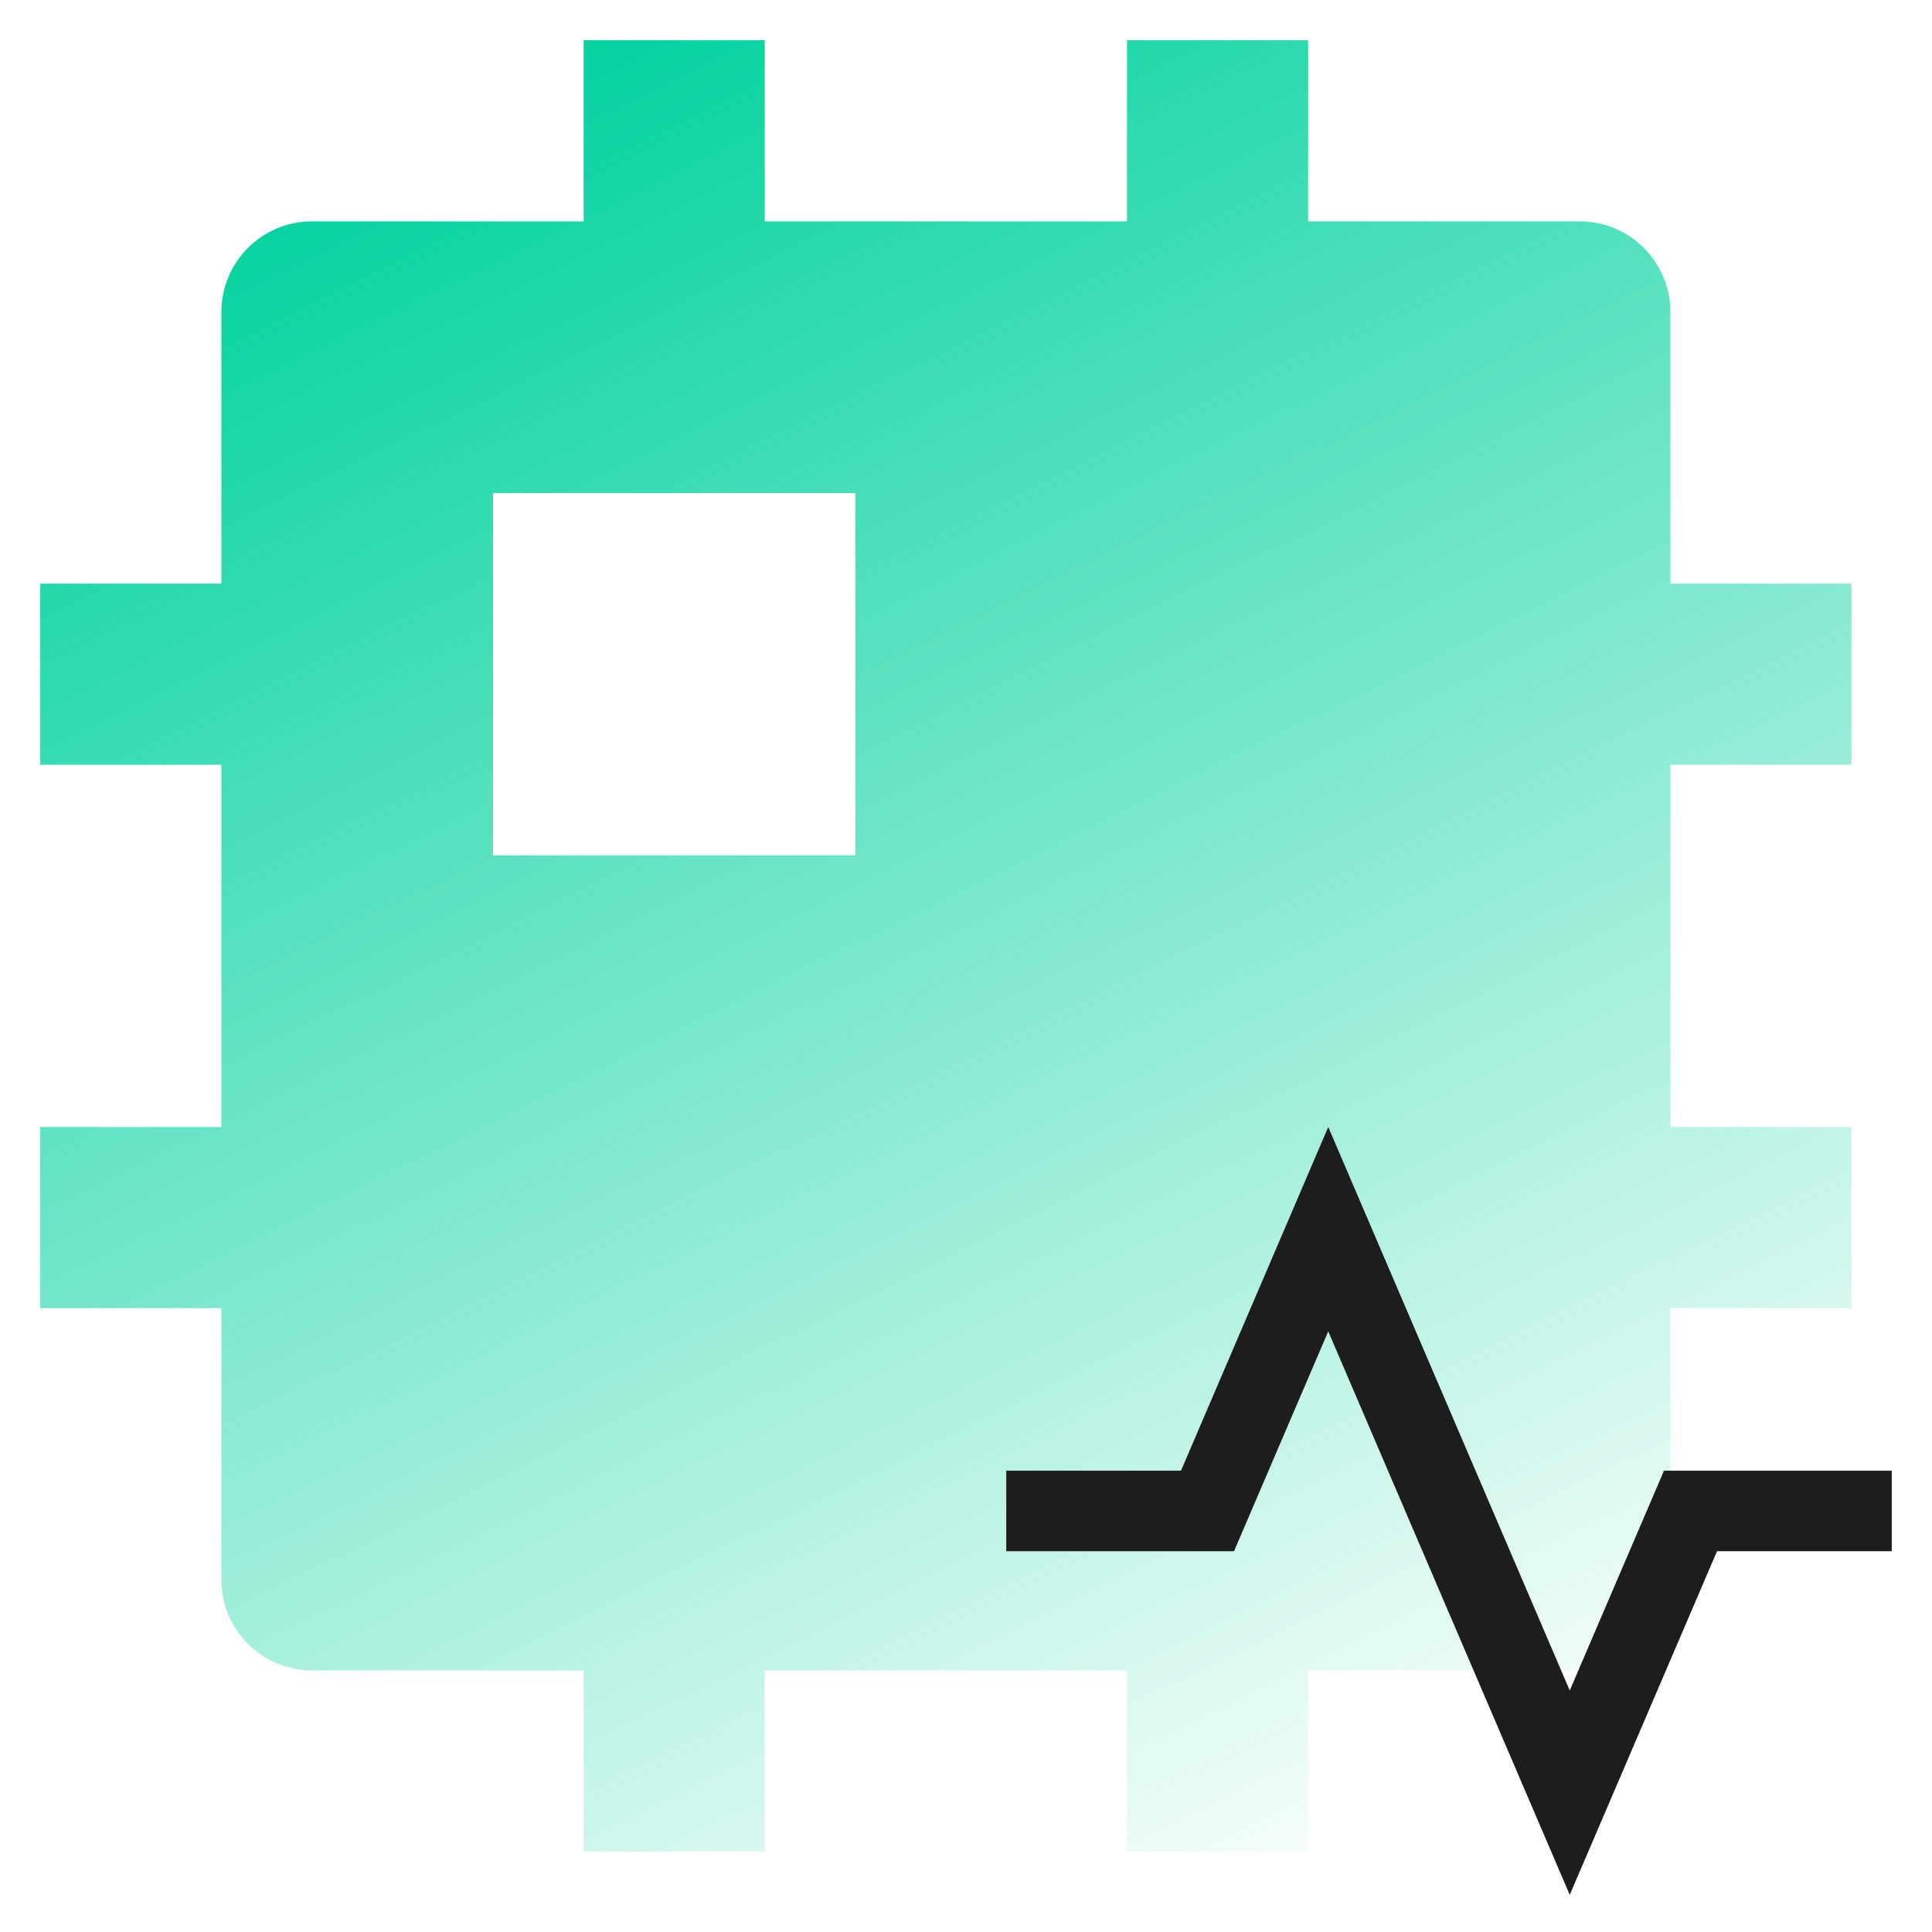
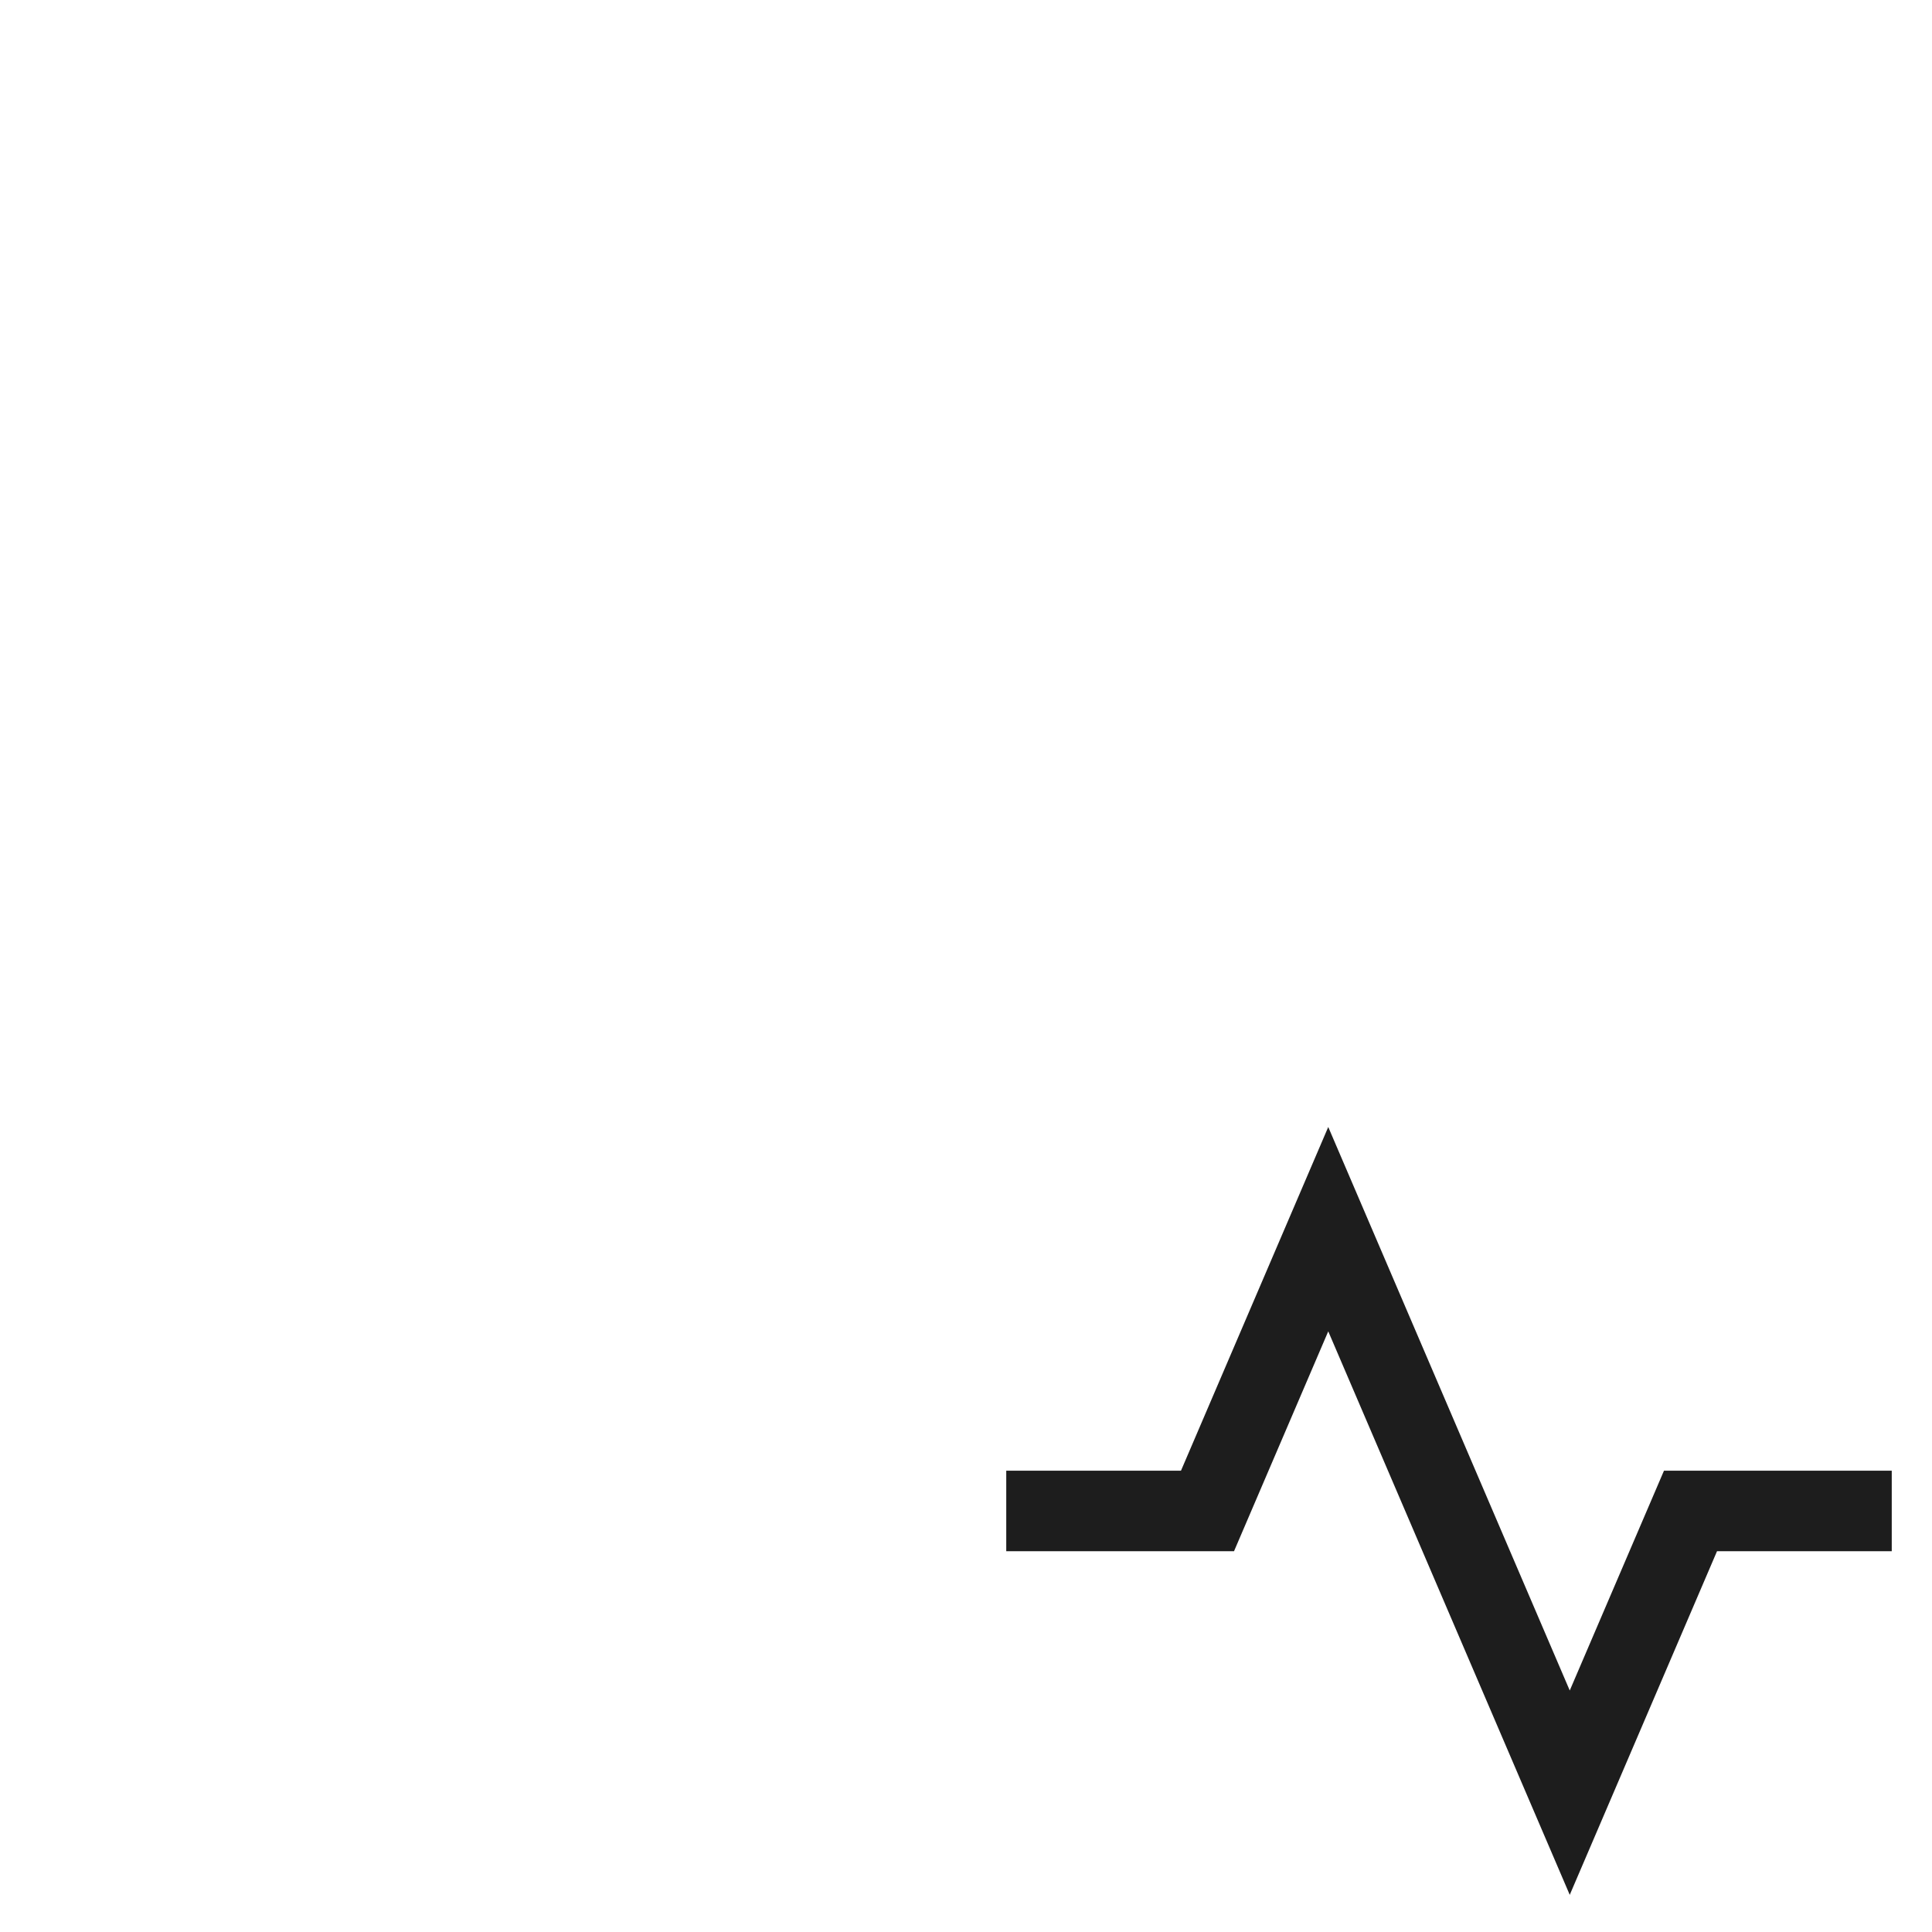
<svg xmlns="http://www.w3.org/2000/svg" width="48" height="48" viewBox="0 0 48 48" fill="none">
-   <path d="M28 41.5H19V46H14.5V41.5H7.75C6.507 41.5 5.5 40.493 5.5 39.25V32.5H1V28H5.5V19H1V14.5H5.5V7.75C5.5 6.507 6.507 5.5 7.75 5.5H14.5V1H19V5.5H28V1H32.5V5.5H39.25C40.493 5.5 41.5 6.507 41.5 7.75V14.5H46V19H41.5V28H46V32.5H41.5V39.25C41.5 40.493 40.493 41.5 39.25 41.5H32.5V46H28V41.5ZM12.25 12.25V21.25H21.25V12.25H12.25Z" fill="url(#paint0_linear_9438_11481)" />
  <path d="M33 33.077L39 47.077L42.659 38.539H47V36.539H41.341L39 42L33 28L29.341 36.539H25V38.539H30.659L33 33.077Z" fill="#1D1D1D" />
  <defs>
    <linearGradient id="paint0_linear_9438_11481" x1="12.786" y1="1" x2="39.738" y2="55.651" gradientUnits="userSpaceOnUse">
      <stop stop-color="#00D29D" />
      <stop offset="0.837" stop-color="#00D29D" stop-opacity="0" />
    </linearGradient>
  </defs>
</svg>